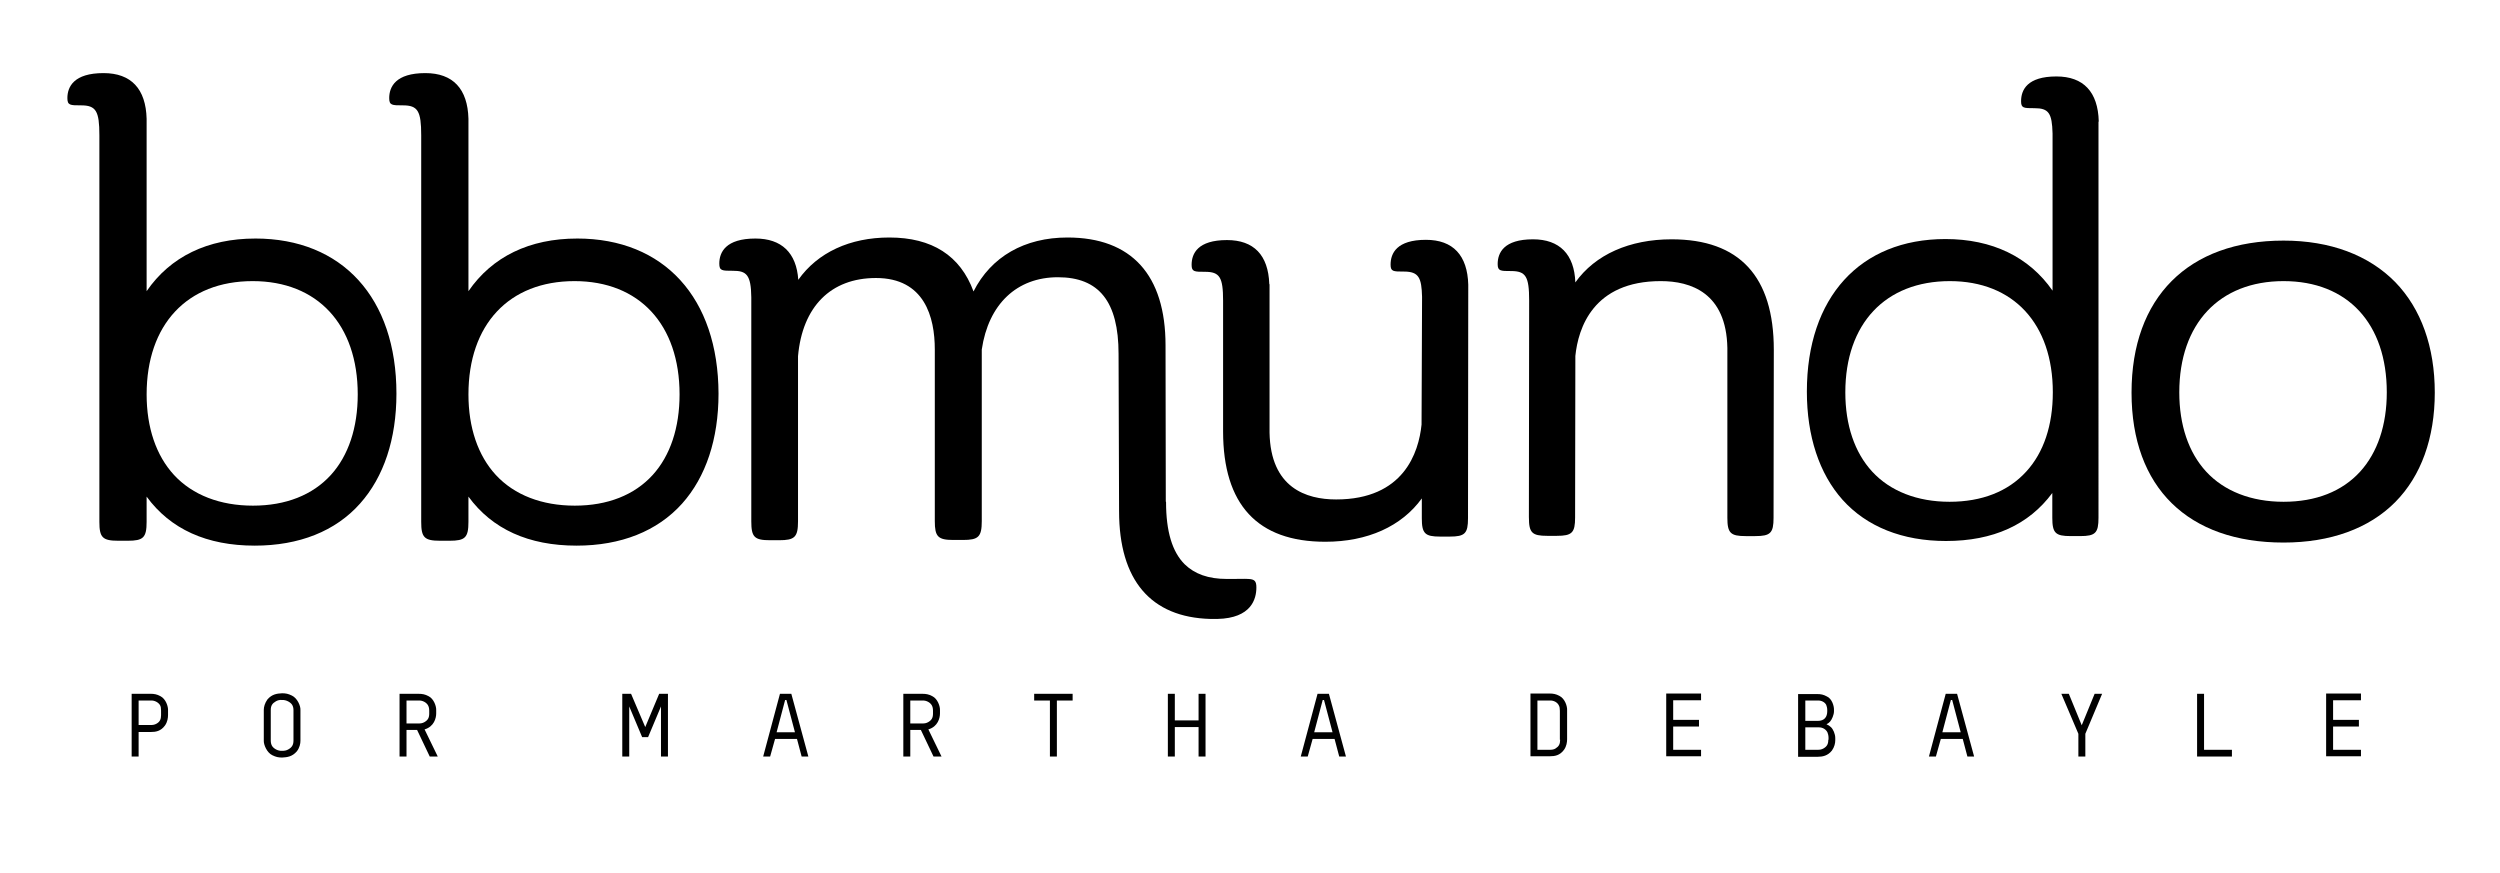
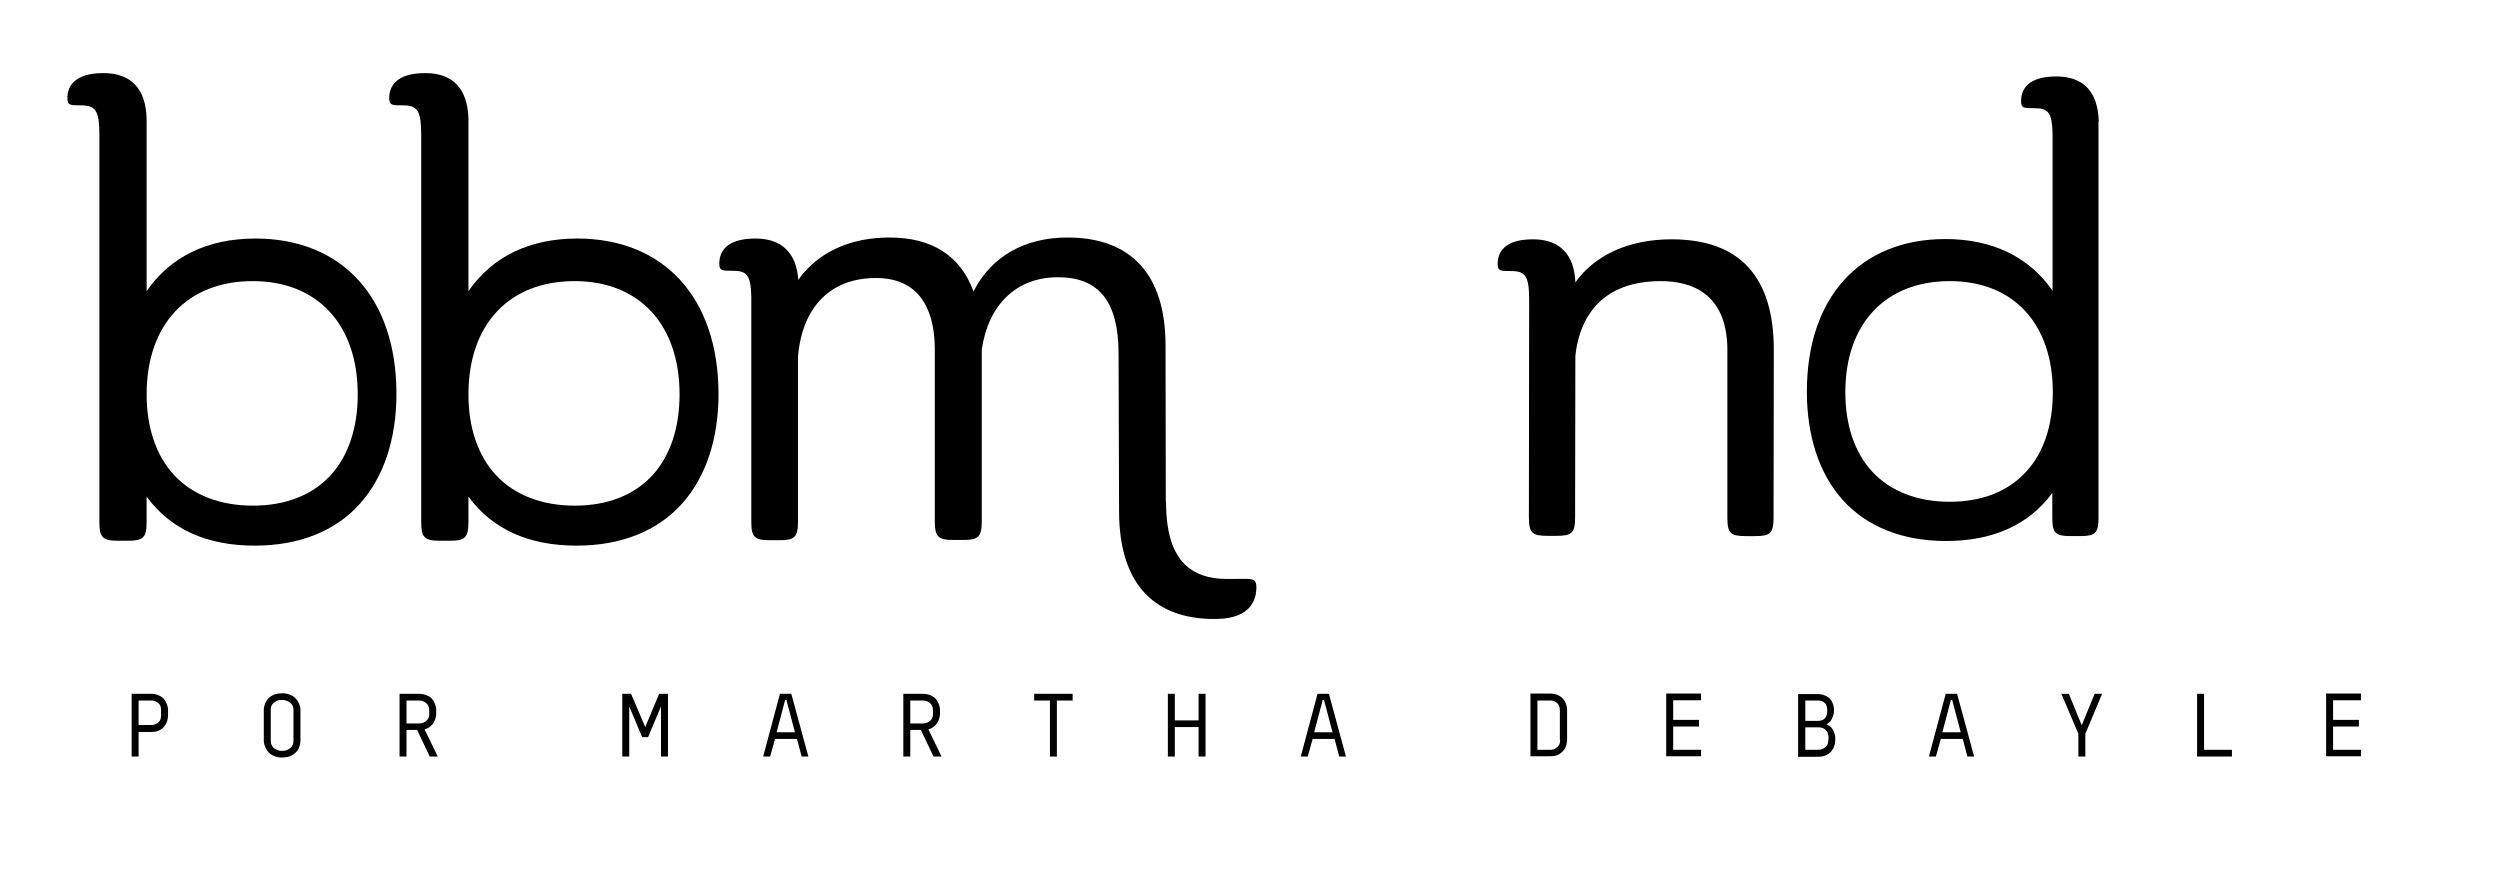
<svg xmlns="http://www.w3.org/2000/svg" version="1.1" viewBox="0 0 2530 883">
  <g>
    <g id="Capa_1">
      <g>
        <g>
          <path d="M1547.26,523.73c0,15.41,3.13,18.54,18.54,18.54h9.66c15.41,0,18.54-3.13,18.54-18.54l.26-163.5c2.87-28.21,18.02-75.74,86.45-75.74,30.3,0,66.34,11.75,67.38,67.65h0v171.86c0,15.41,3.13,18.54,18.54,18.54h9.66c15.41,0,18.54-3.13,18.54-18.54l.26-170.03c0-74.17-34.74-111.78-103.43-111.78-42.57,0-77.31,15.41-97.42,43.62-1.04-28.47-15.93-43.62-42.83-43.62-29.51,0-35.78,13.58-35.78,25.07,0,7.05,2.87,7.05,13.58,7.05,14.89,0,18.28,5.48,18.28,29.77l-.26,219.65Z" />
-           <path d="M2424.04,285.54c-26.9-27.42-65.82-42.05-113.09-42.05-96.38,0-153.83,57.46-153.83,153.83s57.46,151.75,153.83,151.75c47.27,0,86.45-14.1,113.09-41.01,26.12-26.38,39.96-64.77,39.96-110.74,0-46.23-13.84-84.88-39.96-111.78M2388.52,477.24c-18.28,20.11-44.92,30.56-77.57,30.56s-60.07-10.71-78.35-30.56c-17.76-19.33-27.16-47.01-27.16-80.18,0-69.47,40.48-112.57,105.52-112.57s104.47,43.09,104.47,112.57c0,33.17-9.4,60.85-26.9,80.18" />
          <path d="M2123.94,122.82c-.78-29.77-15.41-45.45-42.83-45.45-29.51,0-35.78,13.58-35.78,25.07,0,7.05,2.61,7.05,13.58,7.05,14.36,0,17.76,4.96,18.28,25.6v159.06c-23.77-34.21-61.12-52.24-108.39-52.24-86.45,0-140.25,59.03-140.25,154.36,0,45.18,12.54,83.05,36.04,109.43,24.55,27.42,60.85,41.79,104.73,41.79,47.8,0,83.84-16.45,107.61-48.58v25.07c0,15.41,3.13,18.54,18.54,18.54h9.66c15.41,0,18.54-3.13,18.54-18.54V123.34h0l.26-.52h0ZM2077.45,397.06c0,33.17-9.14,60.85-26.9,80.18-18.28,20.11-44.92,30.56-77.57,30.56s-60.07-10.71-78.35-30.56c-17.76-19.33-27.16-47.01-27.16-80.18,0-69.47,40.48-112.57,105.78-112.57,64.25,0,104.21,43.09,104.21,112.57" />
-           <path d="M1485.88,288.15c-.78-29.77-15.41-45.45-42.83-45.45-29.51,0-35.78,13.58-35.78,25.07,0,7.05,2.61,7.05,13.58,7.05,15.15,0,17.76,6.53,18.28,25.6l-.52,129.28c-2.87,28.21-18.02,75.74-86.45,75.74-30.3,0-66.34-11.75-67.38-67.65h0v-149.92l-.26-.52c-1.04-29.25-15.67-44.4-42.83-44.4-29.51,0-35.78,13.58-35.78,25.07,0,7.05,2.87,7.05,13.58,7.05,14.89,0,18.28,5.48,18.28,29.25v132.16c0,74.17,34.74,111.78,103.43,111.78,42.83,0,77.31-15.67,97.68-43.88v20.11c0,15.41,3.13,18.54,18.54,18.54h9.66c15.41,0,18.54-3.13,18.54-18.54l.26-236.37Z" />
          <path d="M584.03,241.4c-48.06,0-85.93,18.28-109.96,53.28V120.21c-.78-30.3-15.67-46.23-43.62-46.23-30.04,0-36.57,13.84-36.57,25.33,0,7.31,2.87,7.31,13.84,7.31,15.15,0,18.54,5.75,18.54,30.3v391.25c0,15.67,3.13,19.07,19.07,19.07h9.66c15.67,0,19.07-3.13,19.07-19.07v-25.6c24.03,32.91,60.85,49.62,109.43,49.62,44.92,0,81.75-14.63,106.82-42.57,24.03-26.9,36.83-65.29,36.83-111.26-.26-96.9-55.11-156.97-143.13-156.97M581.42,284.49c65.56,0,106.3,43.88,106.3,114.66,0,33.69-9.4,61.9-27.16,81.49-18.54,20.37-45.71,31.08-78.88,31.08s-61.12-10.71-79.92-31.08c-18.02-19.59-27.69-47.8-27.69-81.49,0-70.78,41.01-114.66,107.34-114.66" />
          <path d="M258.34,241.4c-48.06,0-85.93,18.28-109.96,53.28V120.21c-.78-30.3-15.67-46.23-43.62-46.23-30.04,0-36.57,13.84-36.57,25.33,0,7.31,2.87,7.31,13.84,7.31,15.15,0,18.54,5.75,18.54,30.3v391.25c0,15.67,3.13,19.07,19.07,19.07h9.66c15.67,0,19.07-3.13,19.07-19.07v-25.6c24.03,32.91,60.85,49.62,109.43,49.62,44.92,0,81.75-14.63,106.56-42.57,24.03-26.9,36.83-65.29,36.83-111.26,0-96.9-54.85-156.97-142.87-156.97M255.73,284.49c65.56,0,106.3,43.88,106.3,114.66,0,33.69-9.4,61.9-27.16,81.49-18.54,20.37-45.71,31.08-78.88,31.08s-61.12-10.71-79.92-31.08c-18.02-19.59-27.68-47.8-27.68-81.49,0-70.78,41.01-114.66,107.34-114.66" />
          <path d="M1132.51,517.46c0,69.73,32.13,107.34,92.46,108.91h7.05c34.48-.78,39.44-20.37,39.44-31.86,0-6.53-1.83-8.36-8.36-8.62-3.66-.26-9.66,0-14.89,0h-6.79c-18.54,0-32.39-4.96-42.57-14.89-12.54-12.54-18.8-33.17-18.8-62.94l-.26-.52-.26-158.01c0-71.3-34.48-109.17-99.25-109.17-43.36,0-77.31,19.33-95.07,54.59-13.32-36.3-42.05-54.59-85.14-54.59-39.96,0-72.61,15.15-92.2,42.83-1.83-27.42-16.98-41.79-43.36-41.79-30.04,0-36.57,13.84-36.57,25.33,0,7.31,2.61,7.31,13.84,7.31,13.58,0,18.28,3.92,18.54,26.9v226.7c0,15.93,3.13,19.07,19.07,19.07h9.14c15.67,0,19.07-3.13,19.07-19.07v-167.15c4.44-50.15,33.17-79.14,78.88-79.14,49.1,0,59.55,39.44,59.55,72.35v173.68c0,15.67,3.13,19.07,18.8,19.07h9.66c15.67,0,19.07-3.13,19.07-19.07v-173.68c6.79-45.97,35.52-73.13,77.05-73.13s61.38,24.55,61.38,77.57l.52,159.32Z" />
        </g>
        <g>
          <path d="M1348.5,741.03h-18.54l8.62-32.65h1.31l8.62,32.65ZM1362.09,765.58l-17.24-63.47h-11.49l-16.98,63.47h7.05l4.96-17.76h22.2l4.7,17.76h6.79ZM1220,765.58v-63.47h-7.05v26.9h-24.03v-26.9h-7.05v63.47h7.05v-29.77h24.03v29.77h7.05ZM1085.5,708.91v-6.79h-38.92v6.79h15.93v56.68h7.05v-56.68h15.93ZM944.2,721.97c0,4.44-1.31,6.79-4.96,8.88-1.83,1.04-3.66,1.31-5.75,1.31h-12.28v-23.24h12.01c4.44-.26,8.1,2.09,9.66,4.7.78,1.31,1.31,3.13,1.31,5.48v2.87ZM952.82,765.58l-13.32-27.42c9.66-2.87,11.75-11.49,11.75-16.19v-3.13c.26-3.92-2.35-11.75-7.84-14.36-3.4-1.83-6.27-2.35-9.92-2.35h-19.33v63.47h7.05v-26.9h10.71l12.8,26.9h8.1ZM804.47,741.03h-18.54l8.62-32.65h1.31l8.62,32.65ZM818.05,765.58l-17.24-63.47h-11.49l-16.98,63.47h7.05l4.96-17.76h22.2l4.7,17.76h6.79ZM636.79,765.58v-50.67l13.06,31.08h6.01l13.06-31.08v50.67h7.05v-63.47h-8.88l-14.1,33.69-14.36-33.69h-8.88v63.47h7.05Z" />
          <path d="M434.38,721.97c0,4.44-1.31,6.79-4.96,8.88-1.83,1.04-3.66,1.31-5.75,1.31h-12.28v-23.24h12.01c4.44-.26,8.1,2.09,9.66,4.7.78,1.31,1.31,3.13,1.31,5.48v2.87h0ZM443,765.58l-13.32-27.42c9.66-2.87,11.75-11.49,11.75-16.19v-3.13c.26-3.92-2.35-11.75-7.84-14.36-3.4-1.83-6.27-2.35-9.92-2.35h-19.33v63.47h7.05v-26.9h10.71l12.8,26.9h8.1ZM297,749.39c0,4.44-1.57,7.05-5.48,9.14-1.83,1.04-3.92,1.31-6.01,1.31-4.44.26-8.62-2.35-10.19-4.96-.78-1.31-1.31-3.13-1.31-5.48v-30.82c0-4.44,1.57-6.79,5.22-8.88,1.83-1.04,3.92-1.57,6.27-1.31,4.18-.26,8.62,2.35,10.19,4.96.78,1.31,1.31,3.13,1.31,5.22v30.82ZM304.05,718.57c.26-4.18-3.13-12.01-8.62-14.63-3.66-1.83-6.27-2.35-9.92-2.35-4.96.26-10.19.78-14.89,6.27-2.61,3.66-3.66,7.57-3.66,10.45v31.08c-.26,4.18,3.13,12.28,8.62,14.89,3.66,1.83,6.27,2.35,9.92,2.35,4.96-.26,10.19-.78,14.89-6.27,2.87-3.66,3.66-7.84,3.66-10.71v-31.08ZM163.01,723.53c0,4.44-1.31,7.05-4.7,8.88-1.83,1.04-3.66,1.31-5.75,1.31h-12.28v-24.81h12.01c4.44-.26,8.1,2.09,9.66,4.7.78,1.31,1.04,3.13,1.04,5.48v4.44ZM170.06,719.09c.26-3.92-2.09-11.75-7.84-14.63-3.4-1.83-6.27-2.35-9.92-2.35h-19.07v63.47h7.05v-24.81h12.54c4.7,0,9.92-.78,14.1-6.53,2.61-3.66,3.13-7.84,3.13-10.71v-4.44Z" />
          <path d="M2389.3,765.58v-6.79h-28.21v-23.51h26.12v-6.79h-26.12v-19.85h28.21v-6.79h-35.26v63.47h35.26v.26ZM2258.71,765.58v-6.79h-28.21v-56.68h-7.05v63.47h35.26ZM2127.34,702.12h-7.57l-13.06,31.86-13.06-31.86h-7.57l17.24,40.48v22.98h7.05v-22.98l16.98-40.48ZM1984.21,741.03h-18.54l8.62-32.65h1.31l8.62,32.65ZM1997.8,765.58l-17.24-63.47h-11.49l-16.98,63.47h7.05l4.96-17.76h22.2l4.7,17.76h6.79ZM1850.23,748.61c0,4.44-1.31,6.79-4.96,8.88-1.83,1.04-3.66,1.31-5.75,1.31h-12.54v-22.72h13.06c4.7-.26,8.1,2.35,9.4,5.22.52,1.31,1.04,3.13,1.04,5.22v2.09h-.26ZM1849.18,719.62c0,6.01-2.87,9.92-9.66,9.92h-12.54v-20.63h12.01c4.44-.26,7.84,1.83,9.14,4.44.52,1.31,1.04,3.13,1.04,5.22v1.04ZM1857.28,746.78c0-3.92-2.09-8.88-4.44-10.97-1.04-1.04-2.61-2.09-4.44-2.87,2.87-1.31,4.7-3.4,6.27-7.31.78-2.09,1.31-3.92,1.31-5.75v-1.04c.26-3.92-1.83-11.75-7.31-14.1-3.4-1.83-6.01-2.35-9.66-2.35h-19.33v63.47h19.85c4.96,0,10.19-1.04,14.36-6.27,2.61-3.66,3.4-7.57,3.4-10.45v-2.35h0ZM1721.47,765.58v-6.79h-28.21v-23.51h26.12v-6.79h-26.12v-19.85h28.21v-6.79h-35.26v63.47h35.26v.26ZM1578.86,748.61c0,4.44-1.31,6.79-4.7,8.88-1.57,1.04-3.66,1.31-5.75,1.31h-12.54v-49.89h12.28c4.44-.26,8.1,2.09,9.4,4.96.78,1.31,1.04,3.13,1.04,5.48v29.25h.26ZM1585.92,718.83c.26-3.92-2.09-11.75-7.84-14.63-3.4-1.83-6.27-2.35-9.92-2.35h-19.33v63.47h19.85c4.7,0,9.92-.78,14.1-6.53,2.61-3.66,3.13-7.84,3.13-10.71v-29.25Z" />
        </g>
      </g>
    </g>
  </g>
</svg>